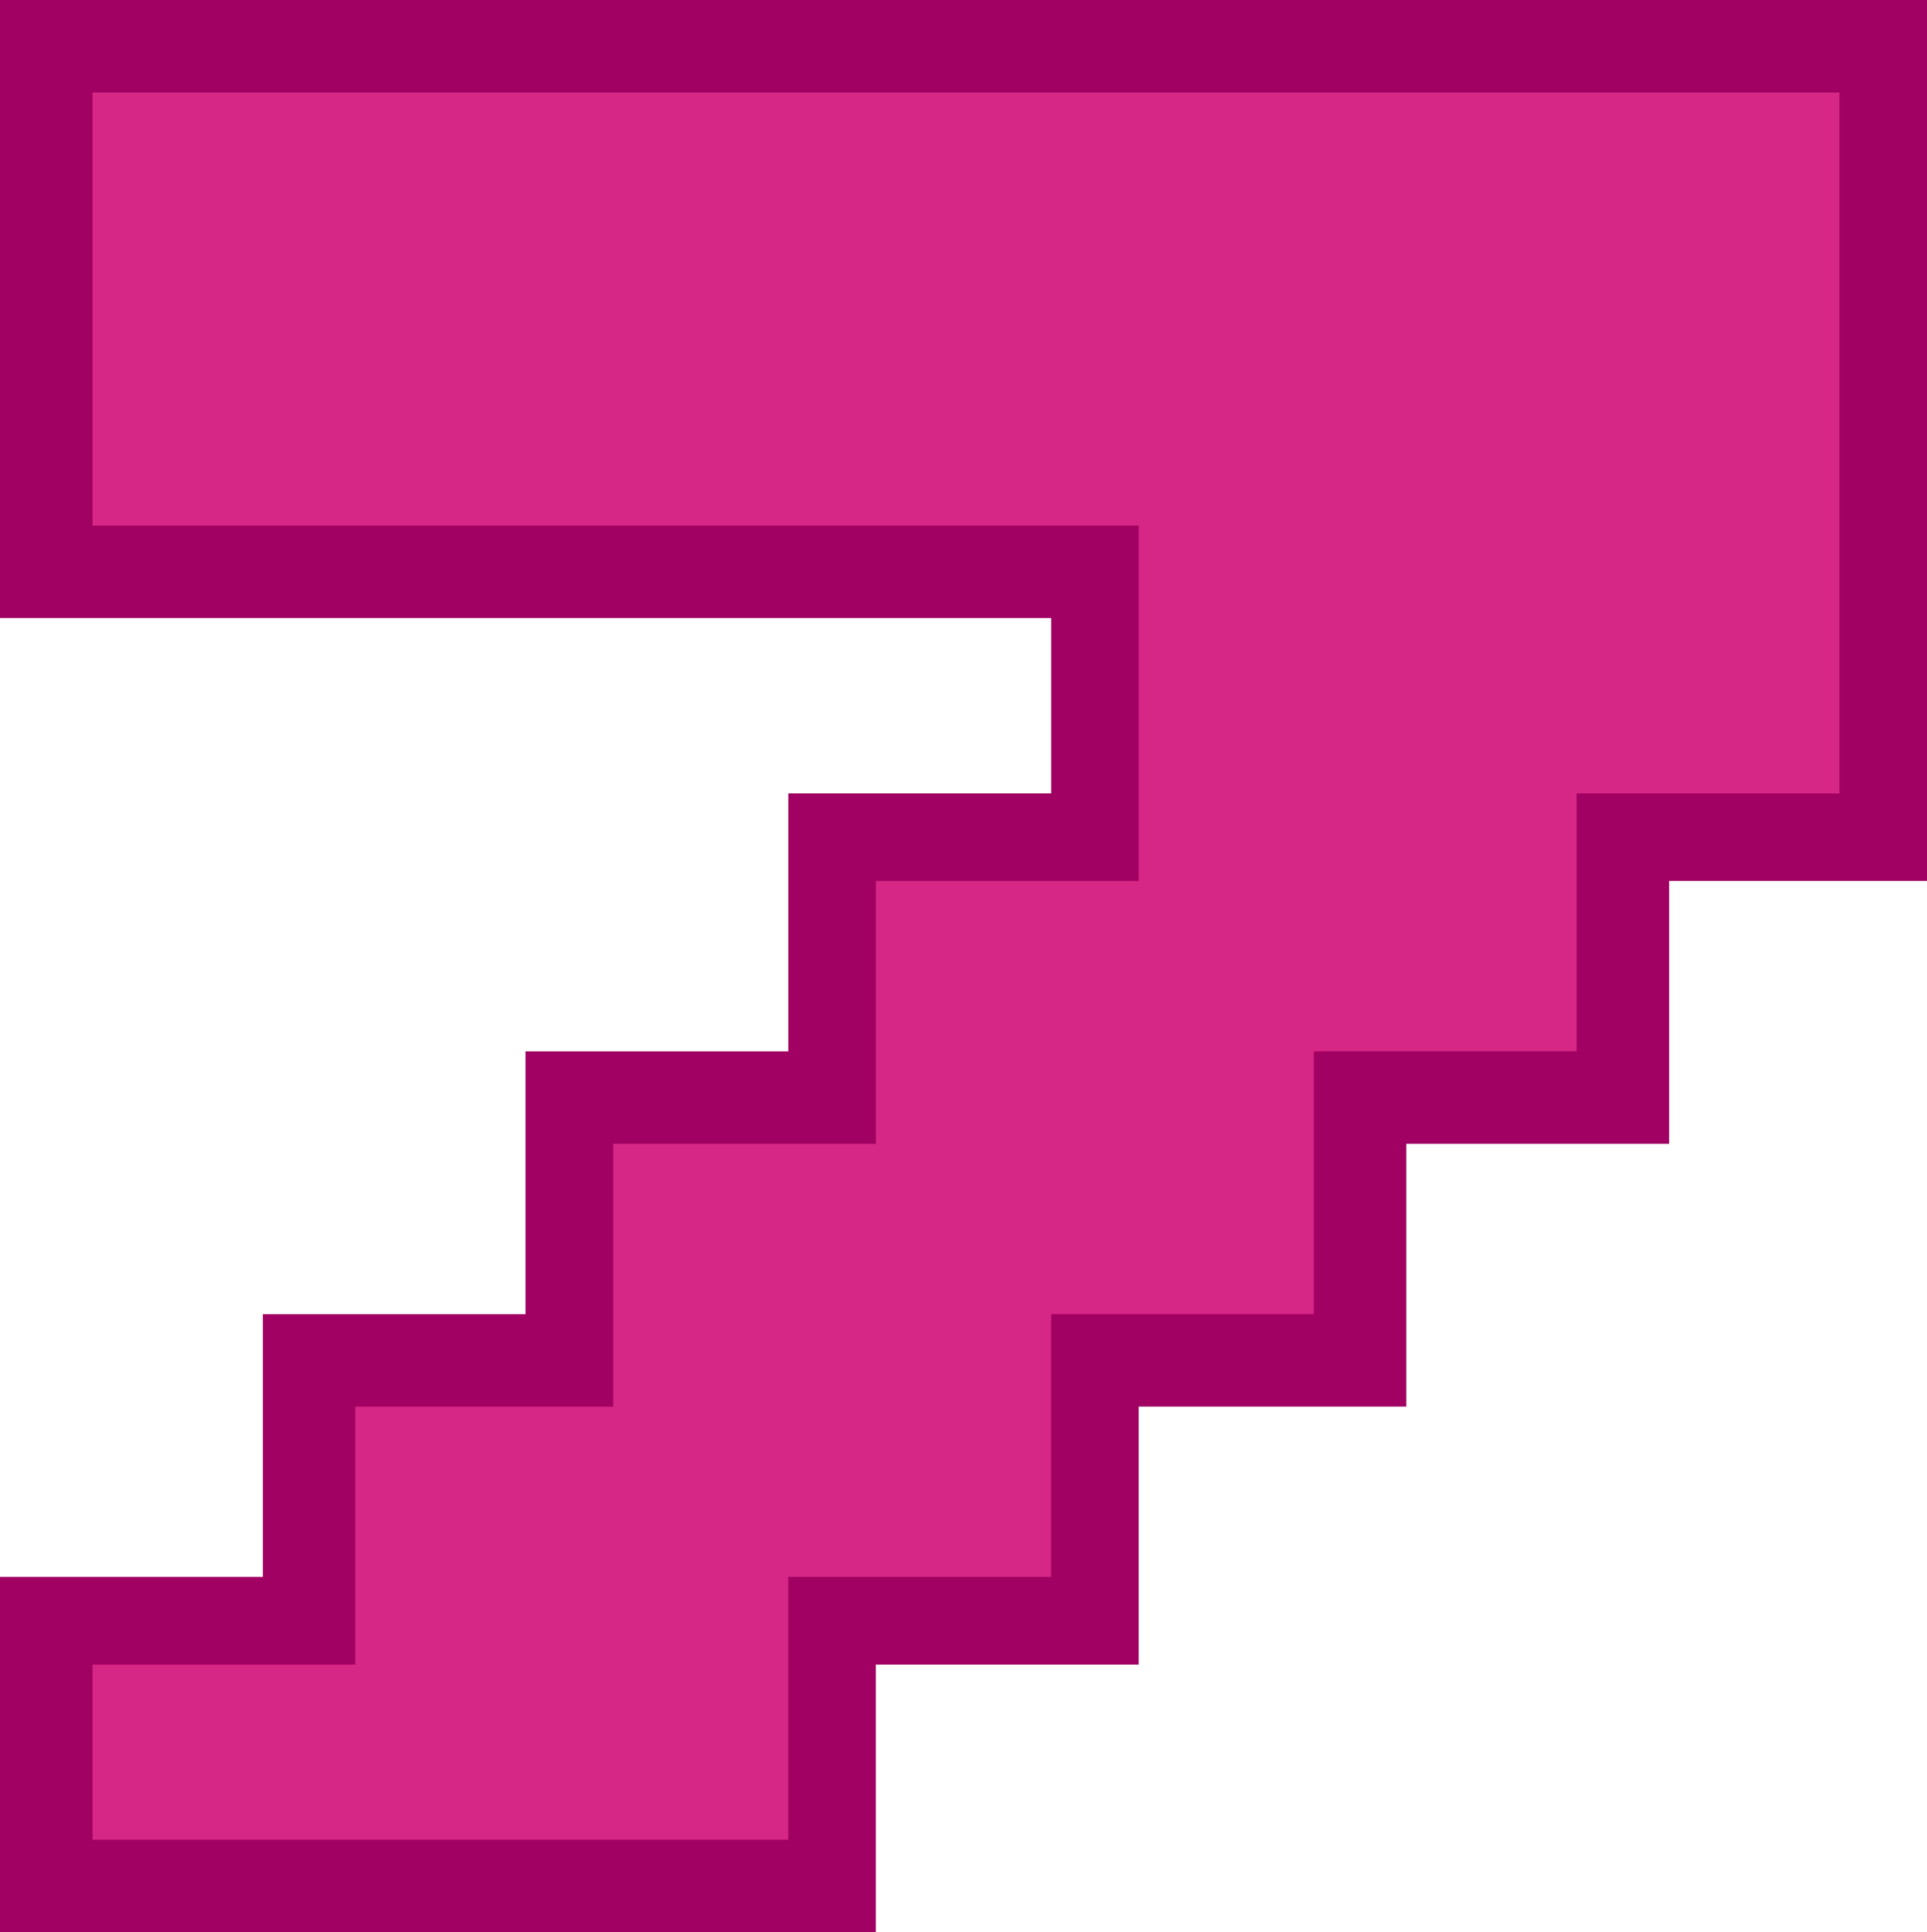
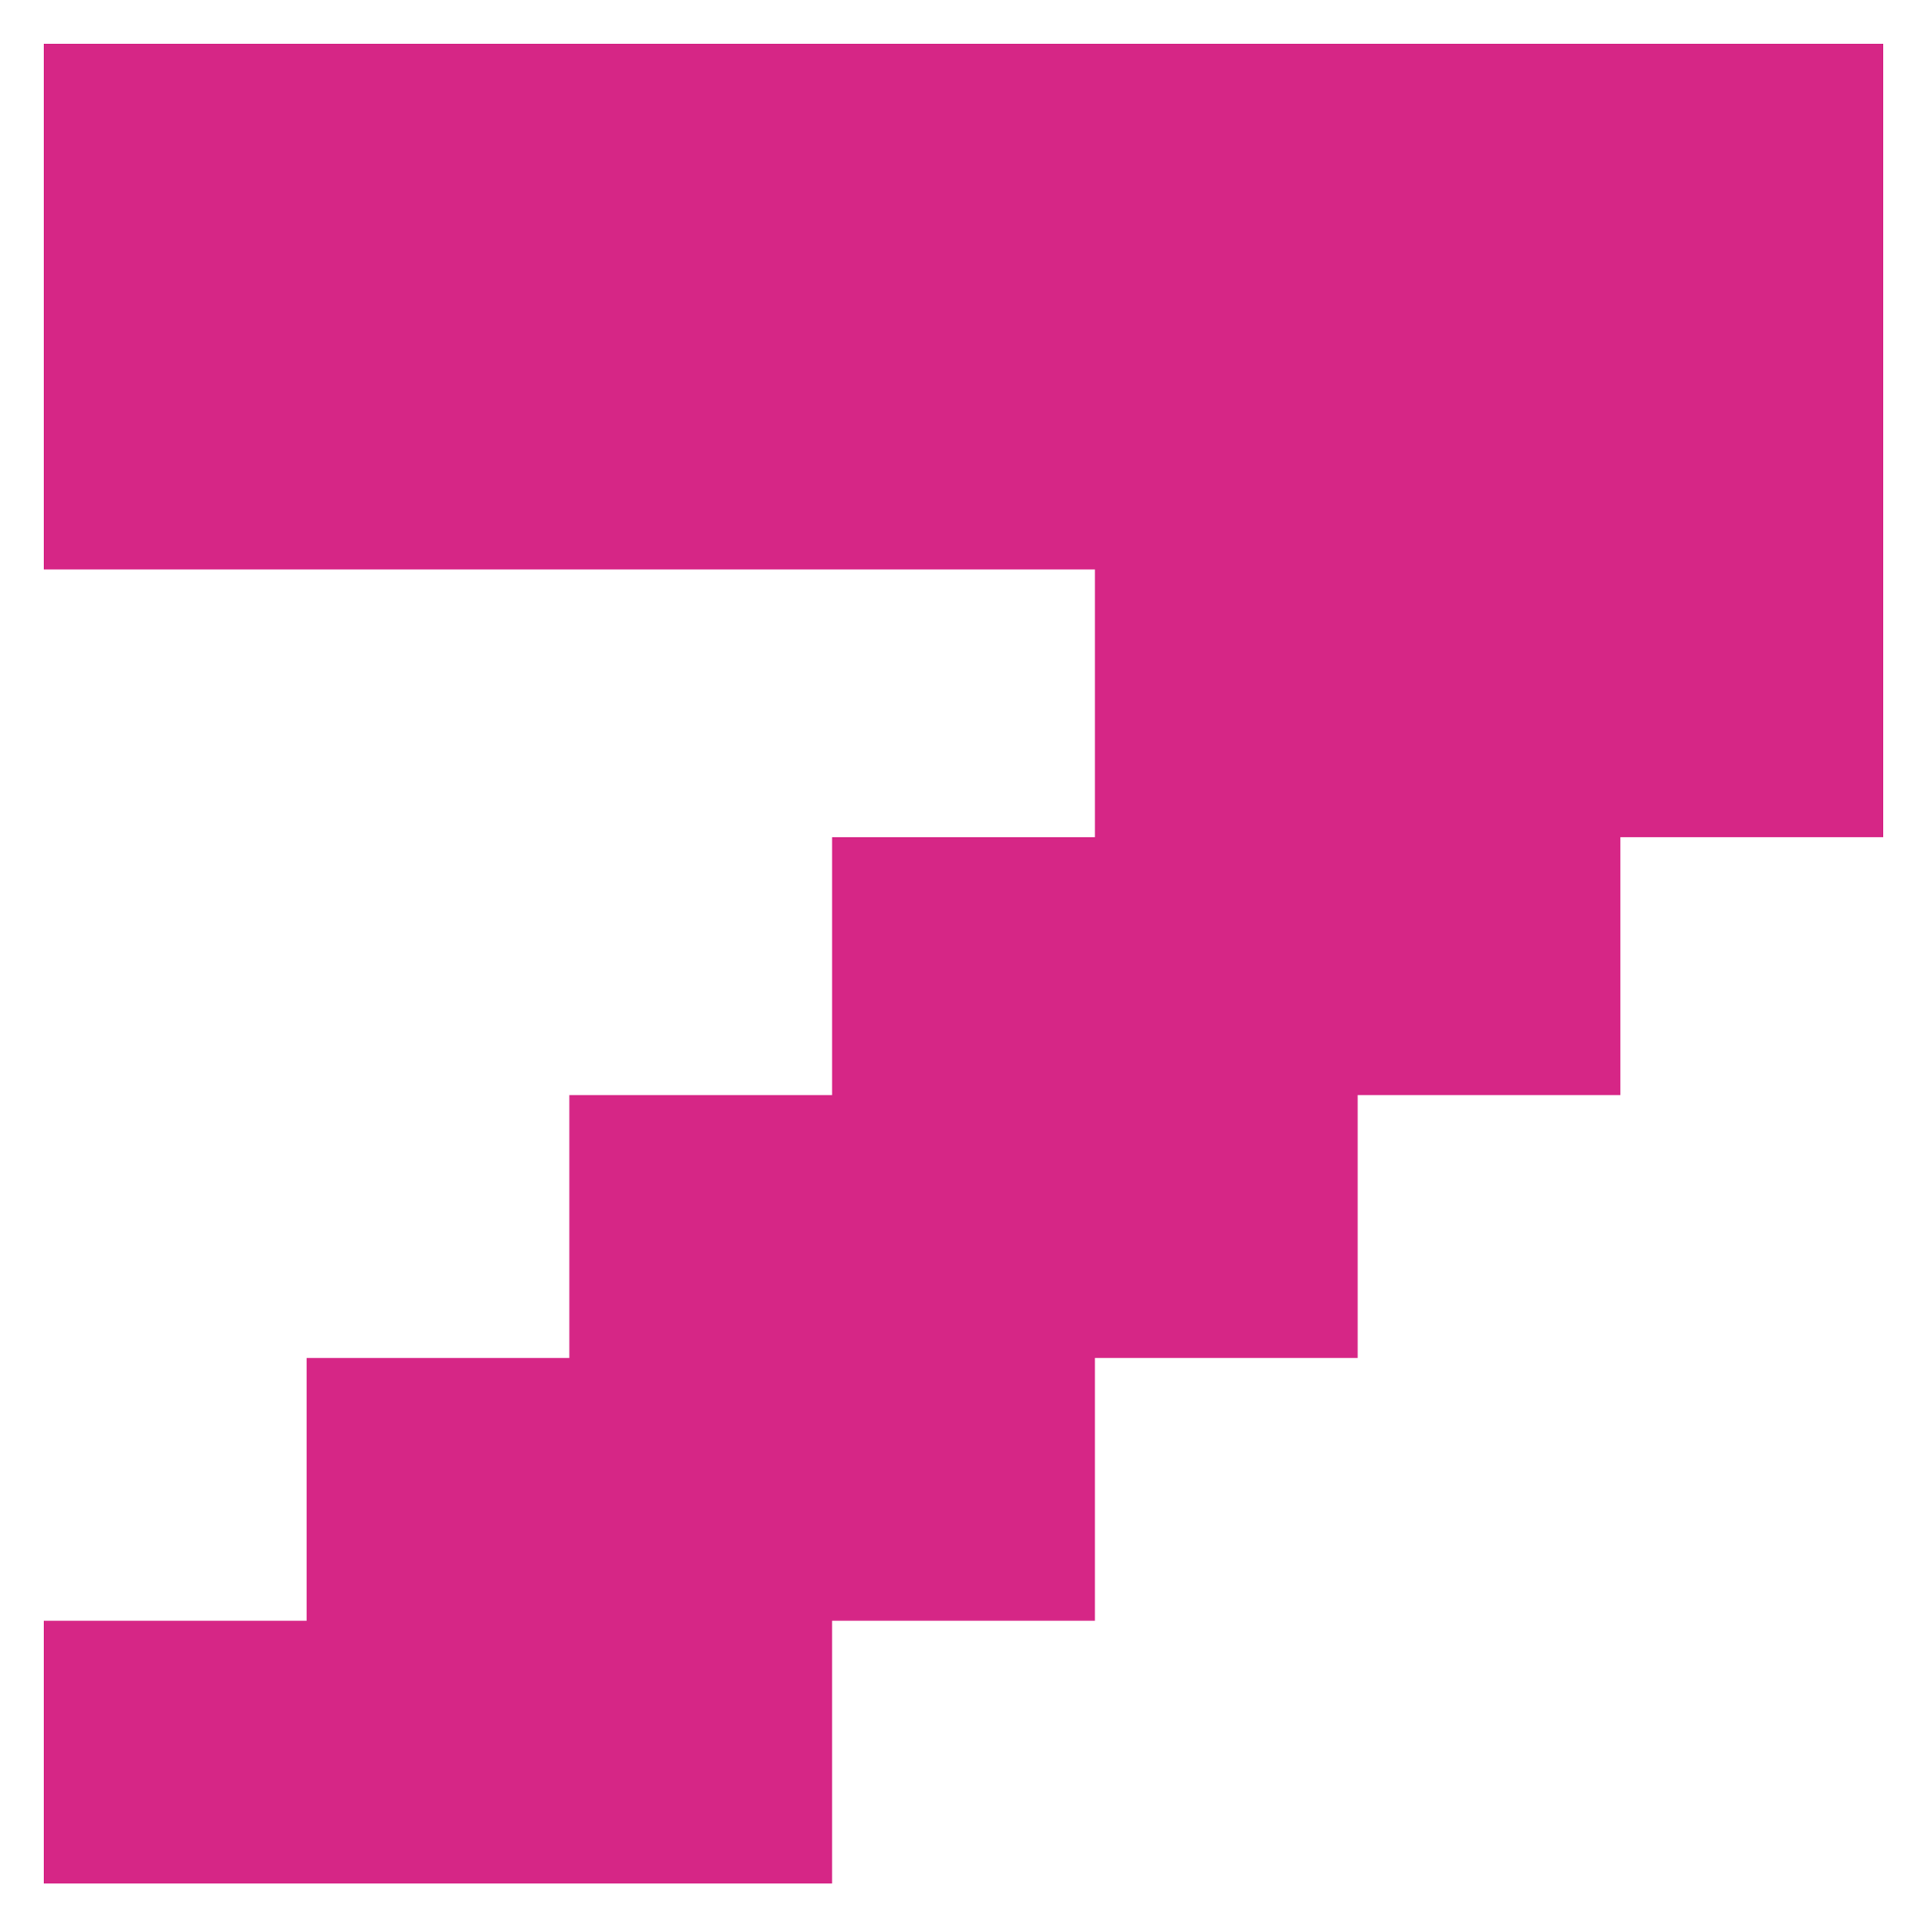
<svg xmlns="http://www.w3.org/2000/svg" height="19.85px" width="19.8px">
  <g transform="matrix(1.0, 0.0, 0.0, 1.0, 9.9, 9.9)">
    <path d="M4.05 1.35 L4.05 4.05 1.35 4.05 1.35 6.75 -1.35 6.75 -1.35 9.45 -9.45 9.45 -9.45 6.75 -6.75 6.75 -6.75 4.05 -4.05 4.05 -4.05 1.35 -1.35 1.35 -1.35 -1.3 1.35 -1.3 1.35 -4.05 -9.45 -4.05 -9.45 -9.45 9.45 -9.45 9.45 -1.3 6.75 -1.3 6.75 1.35 4.05 1.35" fill="#d62686" fill-rule="evenodd" stroke="none" />
-     <path d="M6.3 0.9 L6.3 -1.75 9.0 -1.75 9.0 -8.95 -8.95 -8.95 -8.95 -4.5 1.8 -4.5 1.8 -0.85 -0.9 -0.85 -0.9 1.85 -3.6 1.85 -3.6 4.55 -6.25 4.55 -6.25 7.2 -8.95 7.2 -8.95 9.0 -1.8 9.0 -1.8 6.3 0.9 6.3 0.9 3.6 3.6 3.6 3.6 0.9 6.3 0.9 M0.9 -1.75 L0.9 -3.55 -9.9 -3.55 -9.9 -9.9 9.9 -9.9 9.9 -0.85 7.25 -0.85 7.25 1.85 4.55 1.85 4.55 4.55 1.8 4.55 1.8 7.2 -0.9 7.2 -0.9 9.95 -9.9 9.95 -9.9 6.3 -7.2 6.3 -7.2 3.6 -4.5 3.6 -4.5 0.9 -1.8 0.9 -1.8 -1.75 0.9 -1.75" fill="#a10162" fill-rule="evenodd" stroke="none" />
  </g>
</svg>